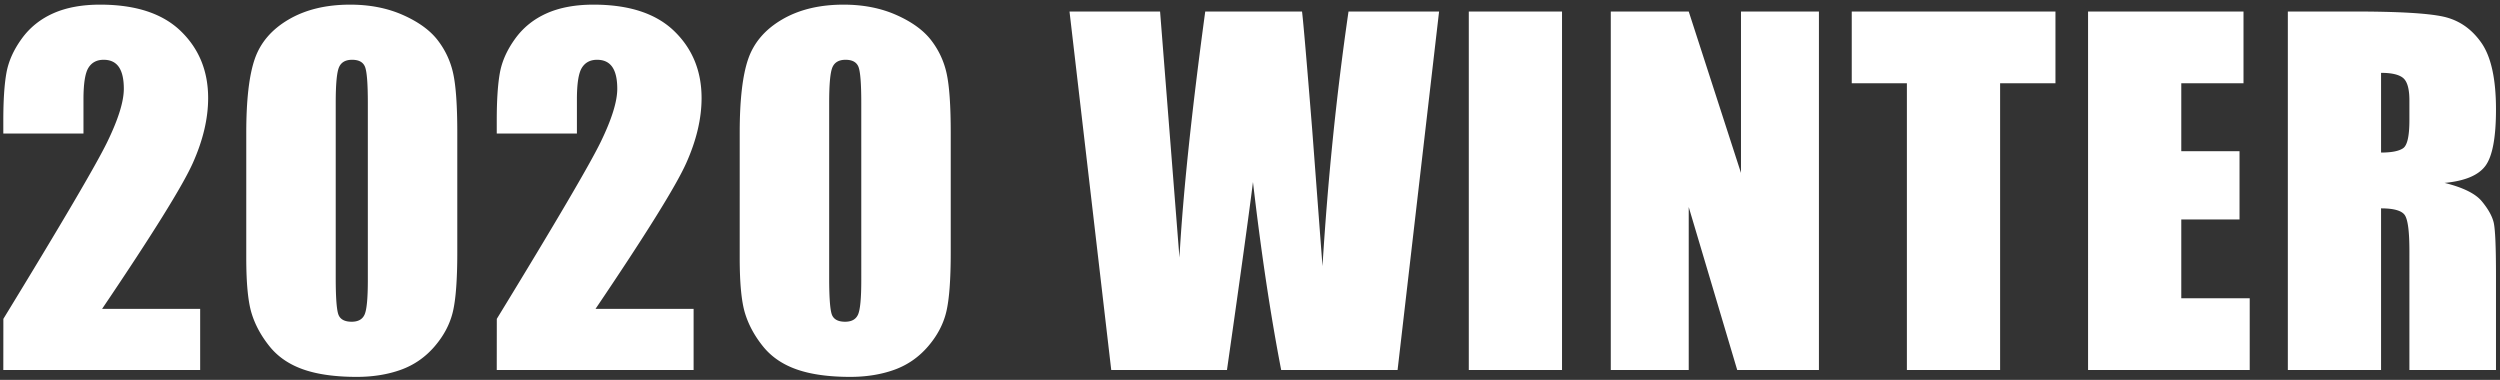
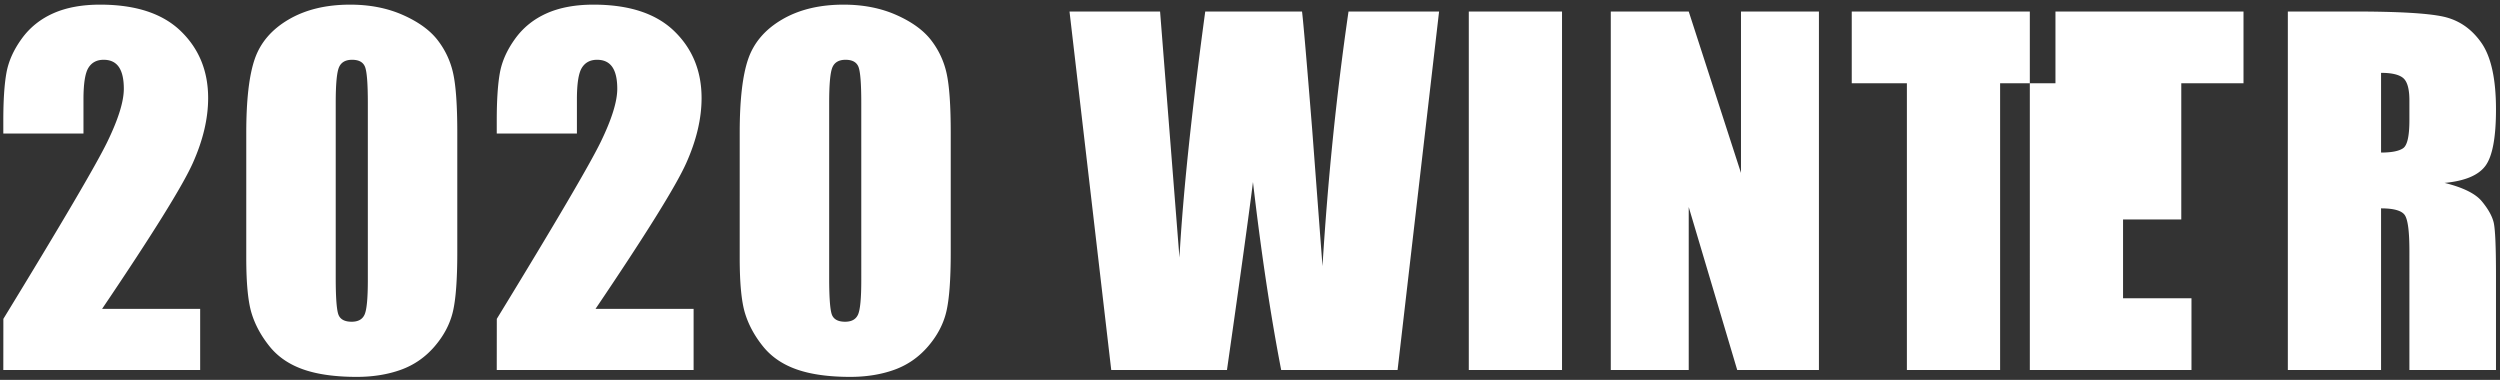
<svg xmlns="http://www.w3.org/2000/svg" width="487" height="74">
  <rect width="100%" height="100%" fill="#333333" stroke="none" />
-   <path fill-rule="evenodd" fill="#FFF" d="M485.765 43.328c.302 1.251.453 4.695.453 10.331v18.419h-16.866V48.871c0-3.738-.295-6.053-.885-6.945-.589-.891-2.135-1.337-4.637-1.337v31.489h-18.159V2.242h12.854c8.569 0 14.371.331 17.405.992 3.033.662 5.506 2.351 7.419 5.069 1.912 2.717 2.869 7.052 2.869 13.005 0 5.435-.676 9.087-2.028 10.956-1.352 1.87-4.011 2.991-7.98 3.365 3.595.891 6.01 2.085 7.247 3.58 1.236 1.496 2.006 2.868 2.308 4.119zm-16.413-23.746c0-2.214-.396-3.666-1.186-4.356-.792-.69-2.237-1.035-4.336-1.035v15.528c2.042 0 3.473-.28 4.292-.841.82-.561 1.23-2.379 1.23-5.457v-3.839zm-62.598-17.34h30.281v13.976h-12.121V29.46h11.344v13.286h-11.344v15.356h13.329v13.976h-31.489V2.242zm-17.133 69.836h-18.16v-55.86H360.72V2.242h39.684v13.976h-10.783v55.86zM328.964 40.33v31.748H313.78V2.242h15.184l10.18 31.446V2.242h15.183v69.836h-15.916l-9.447-31.748zM286.122 2.242h18.16v69.836h-18.16V2.242zm-36.547 69.836c-2.076-10.729-3.908-22.937-5.497-36.622-.724 5.868-2.413 18.075-5.065 36.622H216.47l-8.129-69.836h17.642l1.919 24.367 1.855 23.556c.67-12.19 2.344-28.164 5.022-47.923h18.857c.251 2.042.911 9.72 1.981 23.034l2.006 26.572c1.032-16.905 2.722-33.44 5.068-49.606h17.642l-8.086 69.836h-22.672zm-68.815-4.572c-1.812 2.099-3.997 3.609-6.557 4.529-2.559.92-5.42 1.38-8.583 1.38-4.17 0-7.635-.482-10.396-1.445-2.761-.963-4.961-2.465-6.6-4.508-1.639-2.041-2.803-4.19-3.494-6.448-.69-2.257-1.035-5.845-1.035-10.762V25.88c0-6.412.553-11.215 1.661-14.407 1.107-3.192 3.306-5.751 6.6-7.678 3.292-1.926 7.282-2.89 11.97-2.89 3.824 0 7.246.668 10.266 2.006 3.019 1.337 5.276 2.969 6.772 4.896a16.15 16.15 0 0 1 3.041 6.513c.532 2.416.798 6.269.798 11.56v23.293c0 5.292-.288 9.145-.863 11.56-.575 2.416-1.768 4.674-3.58 6.773zm-12.984-47.492c0-3.71-.18-6.032-.539-6.967-.36-.934-1.201-1.401-2.523-1.401-1.294 0-2.15.496-2.567 1.488-.417.992-.625 3.285-.625 6.88v34.077c0 4.054.194 6.499.582 7.333.388.834 1.229 1.25 2.523 1.25 1.295 0 2.142-.488 2.545-1.466.403-.977.604-3.177.604-6.6V20.014zm-51.772 40.159h19.11v11.905H96.767l.011-9.964c11.359-18.577 18.109-30.072 20.252-34.487 2.142-4.414 3.214-7.857 3.214-10.331 0-1.898-.325-3.314-.972-4.249-.649-.934-1.635-1.401-2.959-1.401-1.325 0-2.311.517-2.959 1.552-.648 1.036-.972 3.092-.972 6.169v6.643H96.767v-2.545c0-3.911.201-6.995.604-9.253.402-2.257 1.395-4.479 2.976-6.664 1.582-2.185 3.638-3.839 6.169-4.961 2.53-1.121 5.564-1.682 9.101-1.682 6.93 0 12.171 1.719 15.723 5.155 3.551 3.436 5.327 7.785 5.327 13.048 0 3.997-.999 8.225-2.998 12.682-1.999 4.457-7.887 13.918-17.665 28.383zm-31.366 7.333c-1.812 2.099-3.998 3.609-6.557 4.529-2.56.92-5.421 1.38-8.584 1.38-4.17 0-7.635-.482-10.395-1.445-2.761-.963-4.961-2.465-6.6-4.508-1.639-2.041-2.804-4.19-3.494-6.448-.69-2.257-1.035-5.845-1.035-10.762V25.88c0-6.412.553-11.215 1.66-14.407 1.107-3.192 3.307-5.751 6.6-7.678 3.292-1.926 7.282-2.89 11.97-2.89 3.824 0 7.247.668 10.266 2.006 3.02 1.337 5.277 2.969 6.772 4.896a16.15 16.15 0 0 1 3.041 6.513c.532 2.416.798 6.269.798 11.56v23.293c0 5.292-.287 9.145-.862 11.56-.576 2.416-1.769 4.674-3.58 6.773zM71.654 20.014c0-3.71-.18-6.032-.539-6.967-.36-.934-1.201-1.401-2.524-1.401-1.294 0-2.15.496-2.566 1.488-.417.992-.626 3.285-.626 6.88v34.077c0 4.054.194 6.499.583 7.333.388.834 1.229 1.25 2.523 1.25s2.142-.488 2.545-1.466c.402-.977.604-3.177.604-6.6V20.014zM19.882 60.173h19.11v11.905H.645l.011-9.964c11.358-18.577 18.109-30.072 20.251-34.487 2.142-4.414 3.214-7.857 3.214-10.331 0-1.898-.324-3.314-.972-4.249-.648-.934-1.634-1.401-2.959-1.401-1.325 0-2.311.517-2.958 1.552-.649 1.036-.972 3.092-.972 6.169v6.643H.645v-2.545c0-3.911.201-6.995.604-9.253.402-2.257 1.394-4.479 2.976-6.664 1.581-2.185 3.637-3.839 6.168-4.961 2.53-1.121 5.565-1.682 9.102-1.682 6.93 0 12.171 1.719 15.723 5.155 3.551 3.436 5.327 7.785 5.327 13.048 0 3.997-1 8.225-2.999 12.682-1.999 4.457-7.887 13.918-17.664 28.383z" />
+   <path fill-rule="evenodd" fill="#FFF" d="M485.765 43.328c.302 1.251.453 4.695.453 10.331v18.419h-16.866V48.871c0-3.738-.295-6.053-.885-6.945-.589-.891-2.135-1.337-4.637-1.337v31.489h-18.159V2.242h12.854c8.569 0 14.371.331 17.405.992 3.033.662 5.506 2.351 7.419 5.069 1.912 2.717 2.869 7.052 2.869 13.005 0 5.435-.676 9.087-2.028 10.956-1.352 1.87-4.011 2.991-7.98 3.365 3.595.891 6.01 2.085 7.247 3.58 1.236 1.496 2.006 2.868 2.308 4.119zm-16.413-23.746c0-2.214-.396-3.666-1.186-4.356-.792-.69-2.237-1.035-4.336-1.035v15.528c2.042 0 3.473-.28 4.292-.841.82-.561 1.23-2.379 1.23-5.457v-3.839zm-62.598-17.34h30.281v13.976h-12.121V29.46v13.286h-11.344v15.356h13.329v13.976h-31.489V2.242zm-17.133 69.836h-18.16v-55.86H360.72V2.242h39.684v13.976h-10.783v55.86zM328.964 40.33v31.748H313.78V2.242h15.184l10.18 31.446V2.242h15.183v69.836h-15.916l-9.447-31.748zM286.122 2.242h18.16v69.836h-18.16V2.242zm-36.547 69.836c-2.076-10.729-3.908-22.937-5.497-36.622-.724 5.868-2.413 18.075-5.065 36.622H216.47l-8.129-69.836h17.642l1.919 24.367 1.855 23.556c.67-12.19 2.344-28.164 5.022-47.923h18.857c.251 2.042.911 9.72 1.981 23.034l2.006 26.572c1.032-16.905 2.722-33.44 5.068-49.606h17.642l-8.086 69.836h-22.672zm-68.815-4.572c-1.812 2.099-3.997 3.609-6.557 4.529-2.559.92-5.42 1.38-8.583 1.38-4.17 0-7.635-.482-10.396-1.445-2.761-.963-4.961-2.465-6.6-4.508-1.639-2.041-2.803-4.19-3.494-6.448-.69-2.257-1.035-5.845-1.035-10.762V25.88c0-6.412.553-11.215 1.661-14.407 1.107-3.192 3.306-5.751 6.6-7.678 3.292-1.926 7.282-2.89 11.97-2.89 3.824 0 7.246.668 10.266 2.006 3.019 1.337 5.276 2.969 6.772 4.896a16.15 16.15 0 0 1 3.041 6.513c.532 2.416.798 6.269.798 11.56v23.293c0 5.292-.288 9.145-.863 11.56-.575 2.416-1.768 4.674-3.58 6.773zm-12.984-47.492c0-3.71-.18-6.032-.539-6.967-.36-.934-1.201-1.401-2.523-1.401-1.294 0-2.15.496-2.567 1.488-.417.992-.625 3.285-.625 6.88v34.077c0 4.054.194 6.499.582 7.333.388.834 1.229 1.25 2.523 1.25 1.295 0 2.142-.488 2.545-1.466.403-.977.604-3.177.604-6.6V20.014zm-51.772 40.159h19.11v11.905H96.767l.011-9.964c11.359-18.577 18.109-30.072 20.252-34.487 2.142-4.414 3.214-7.857 3.214-10.331 0-1.898-.325-3.314-.972-4.249-.649-.934-1.635-1.401-2.959-1.401-1.325 0-2.311.517-2.959 1.552-.648 1.036-.972 3.092-.972 6.169v6.643H96.767v-2.545c0-3.911.201-6.995.604-9.253.402-2.257 1.395-4.479 2.976-6.664 1.582-2.185 3.638-3.839 6.169-4.961 2.53-1.121 5.564-1.682 9.101-1.682 6.93 0 12.171 1.719 15.723 5.155 3.551 3.436 5.327 7.785 5.327 13.048 0 3.997-.999 8.225-2.998 12.682-1.999 4.457-7.887 13.918-17.665 28.383zm-31.366 7.333c-1.812 2.099-3.998 3.609-6.557 4.529-2.56.92-5.421 1.38-8.584 1.38-4.17 0-7.635-.482-10.395-1.445-2.761-.963-4.961-2.465-6.6-4.508-1.639-2.041-2.804-4.19-3.494-6.448-.69-2.257-1.035-5.845-1.035-10.762V25.88c0-6.412.553-11.215 1.66-14.407 1.107-3.192 3.307-5.751 6.6-7.678 3.292-1.926 7.282-2.89 11.97-2.89 3.824 0 7.247.668 10.266 2.006 3.02 1.337 5.277 2.969 6.772 4.896a16.15 16.15 0 0 1 3.041 6.513c.532 2.416.798 6.269.798 11.56v23.293c0 5.292-.287 9.145-.862 11.56-.576 2.416-1.769 4.674-3.58 6.773zM71.654 20.014c0-3.71-.18-6.032-.539-6.967-.36-.934-1.201-1.401-2.524-1.401-1.294 0-2.15.496-2.566 1.488-.417.992-.626 3.285-.626 6.88v34.077c0 4.054.194 6.499.583 7.333.388.834 1.229 1.25 2.523 1.25s2.142-.488 2.545-1.466c.402-.977.604-3.177.604-6.6V20.014zM19.882 60.173h19.11v11.905H.645l.011-9.964c11.358-18.577 18.109-30.072 20.251-34.487 2.142-4.414 3.214-7.857 3.214-10.331 0-1.898-.324-3.314-.972-4.249-.648-.934-1.634-1.401-2.959-1.401-1.325 0-2.311.517-2.958 1.552-.649 1.036-.972 3.092-.972 6.169v6.643H.645v-2.545c0-3.911.201-6.995.604-9.253.402-2.257 1.394-4.479 2.976-6.664 1.581-2.185 3.637-3.839 6.168-4.961 2.53-1.121 5.565-1.682 9.102-1.682 6.93 0 12.171 1.719 15.723 5.155 3.551 3.436 5.327 7.785 5.327 13.048 0 3.997-1 8.225-2.999 12.682-1.999 4.457-7.887 13.918-17.664 28.383z" />
</svg>